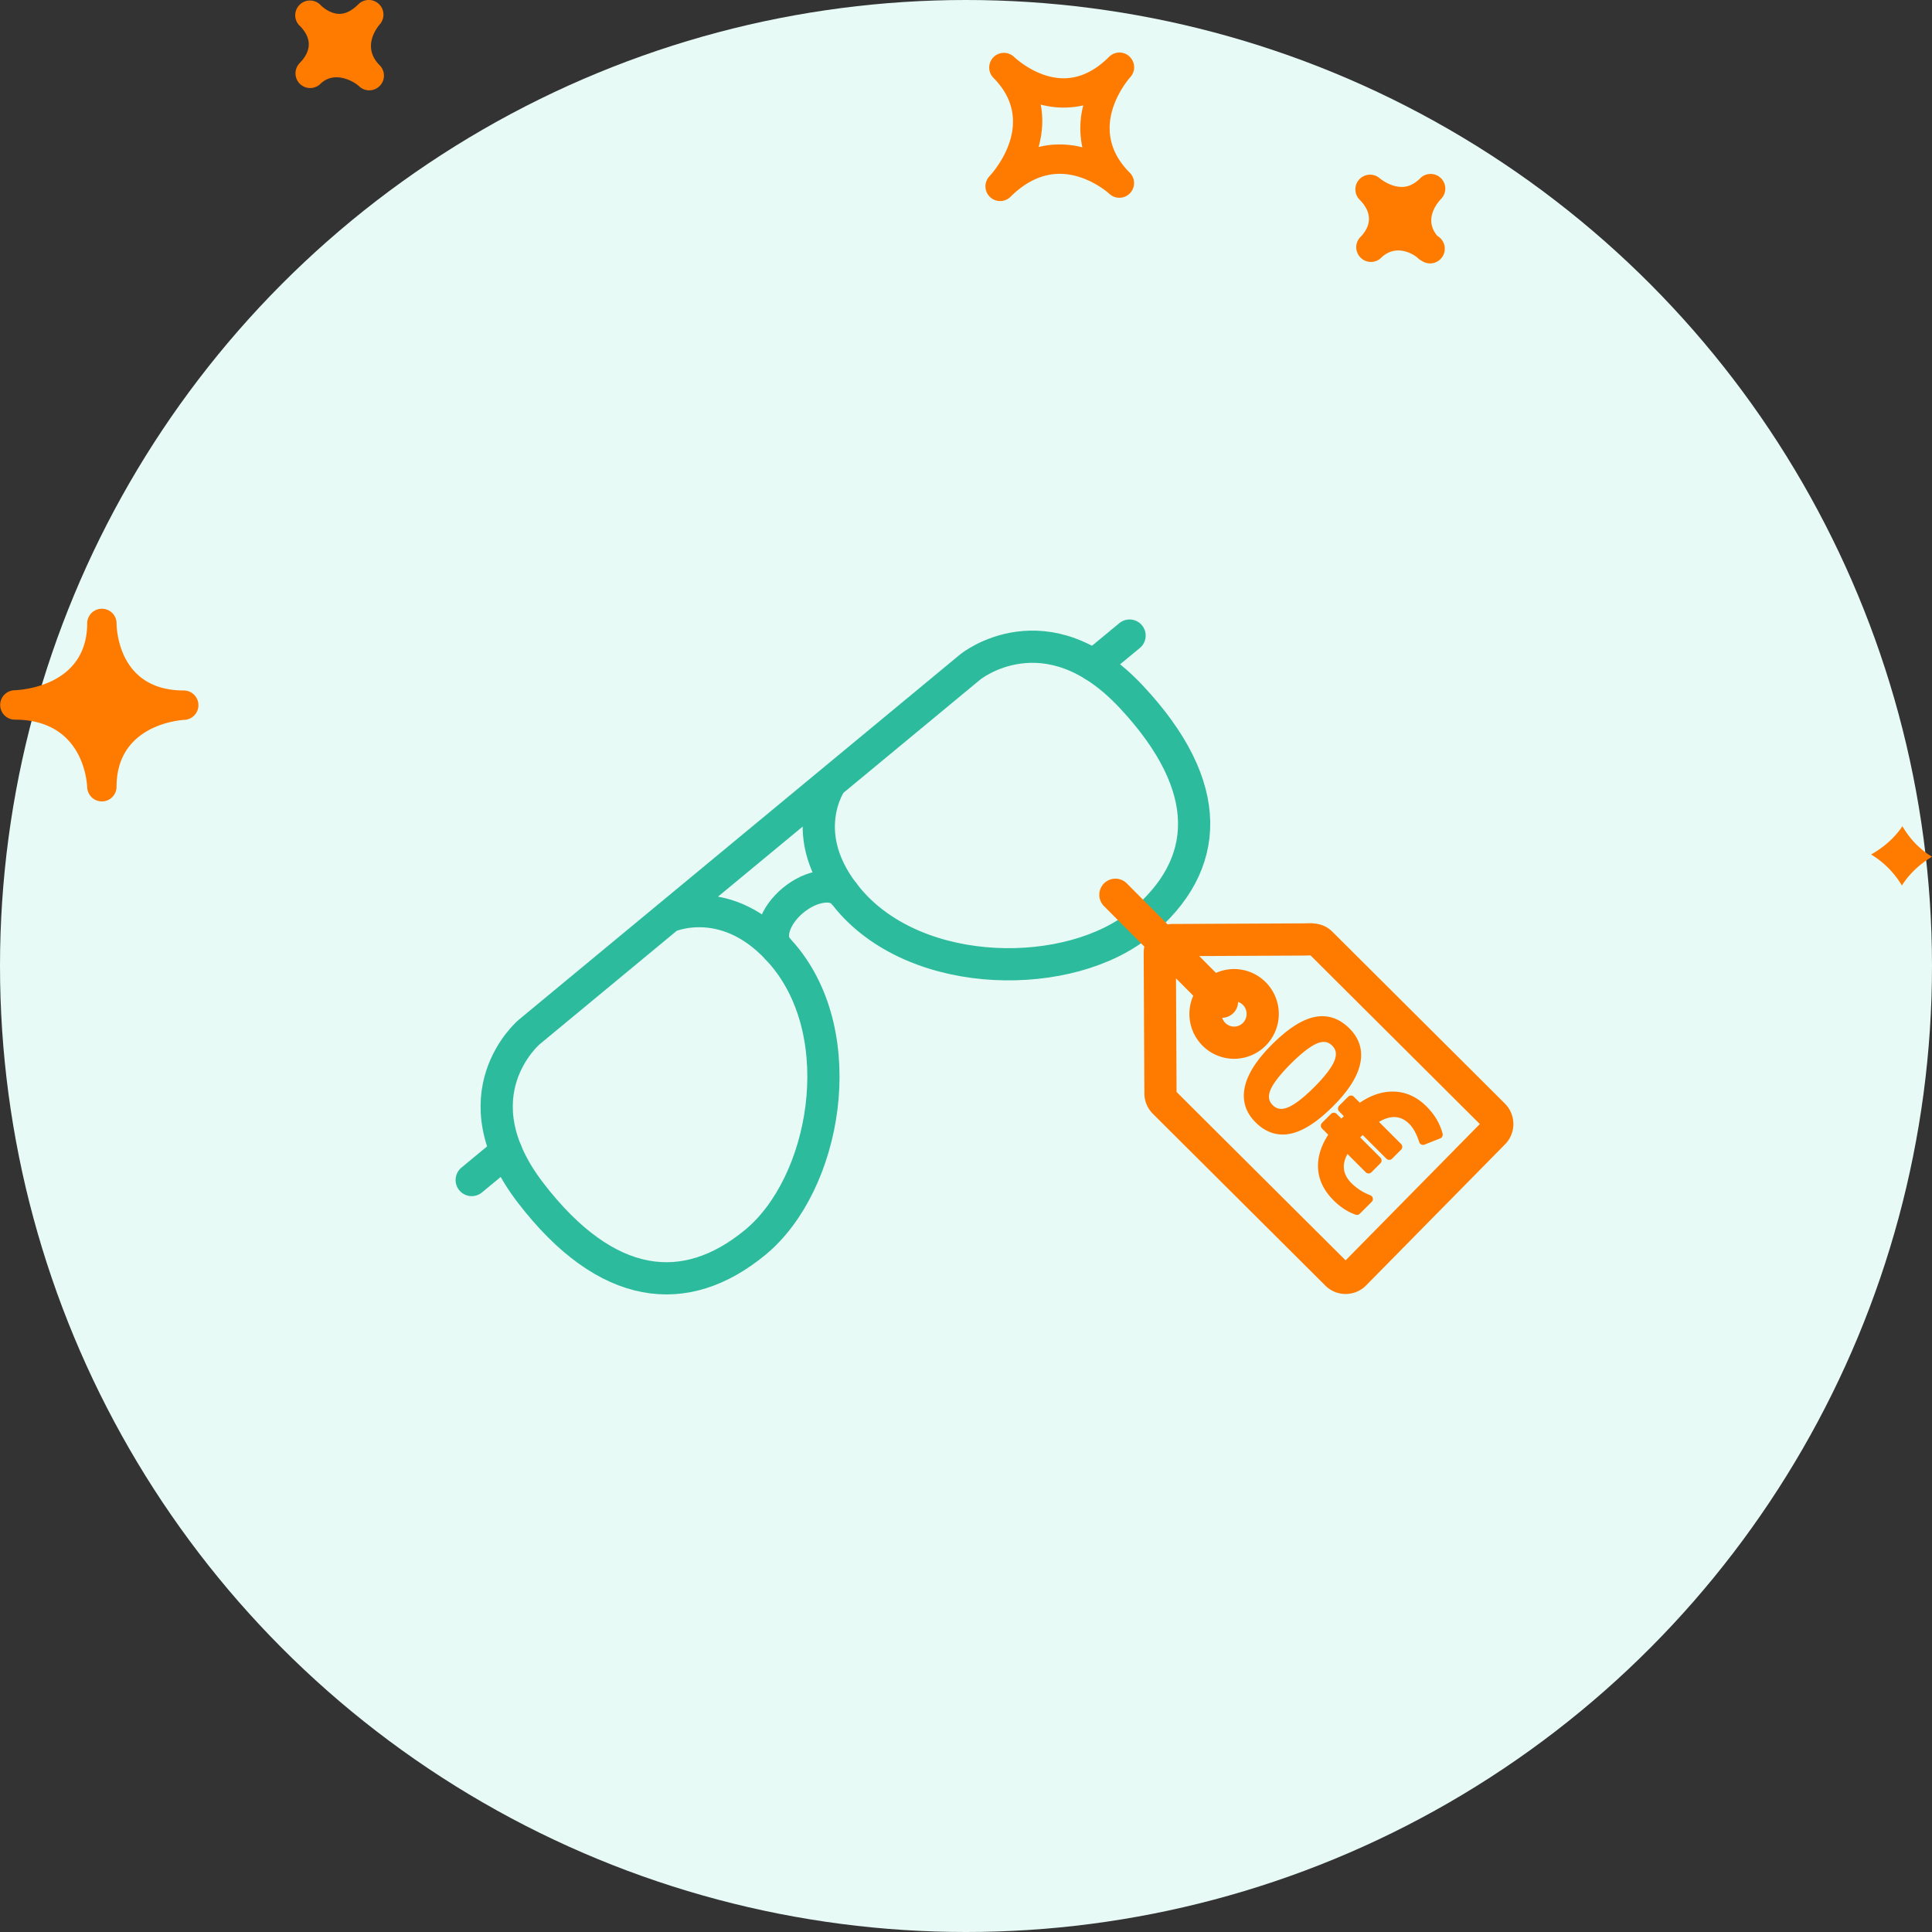
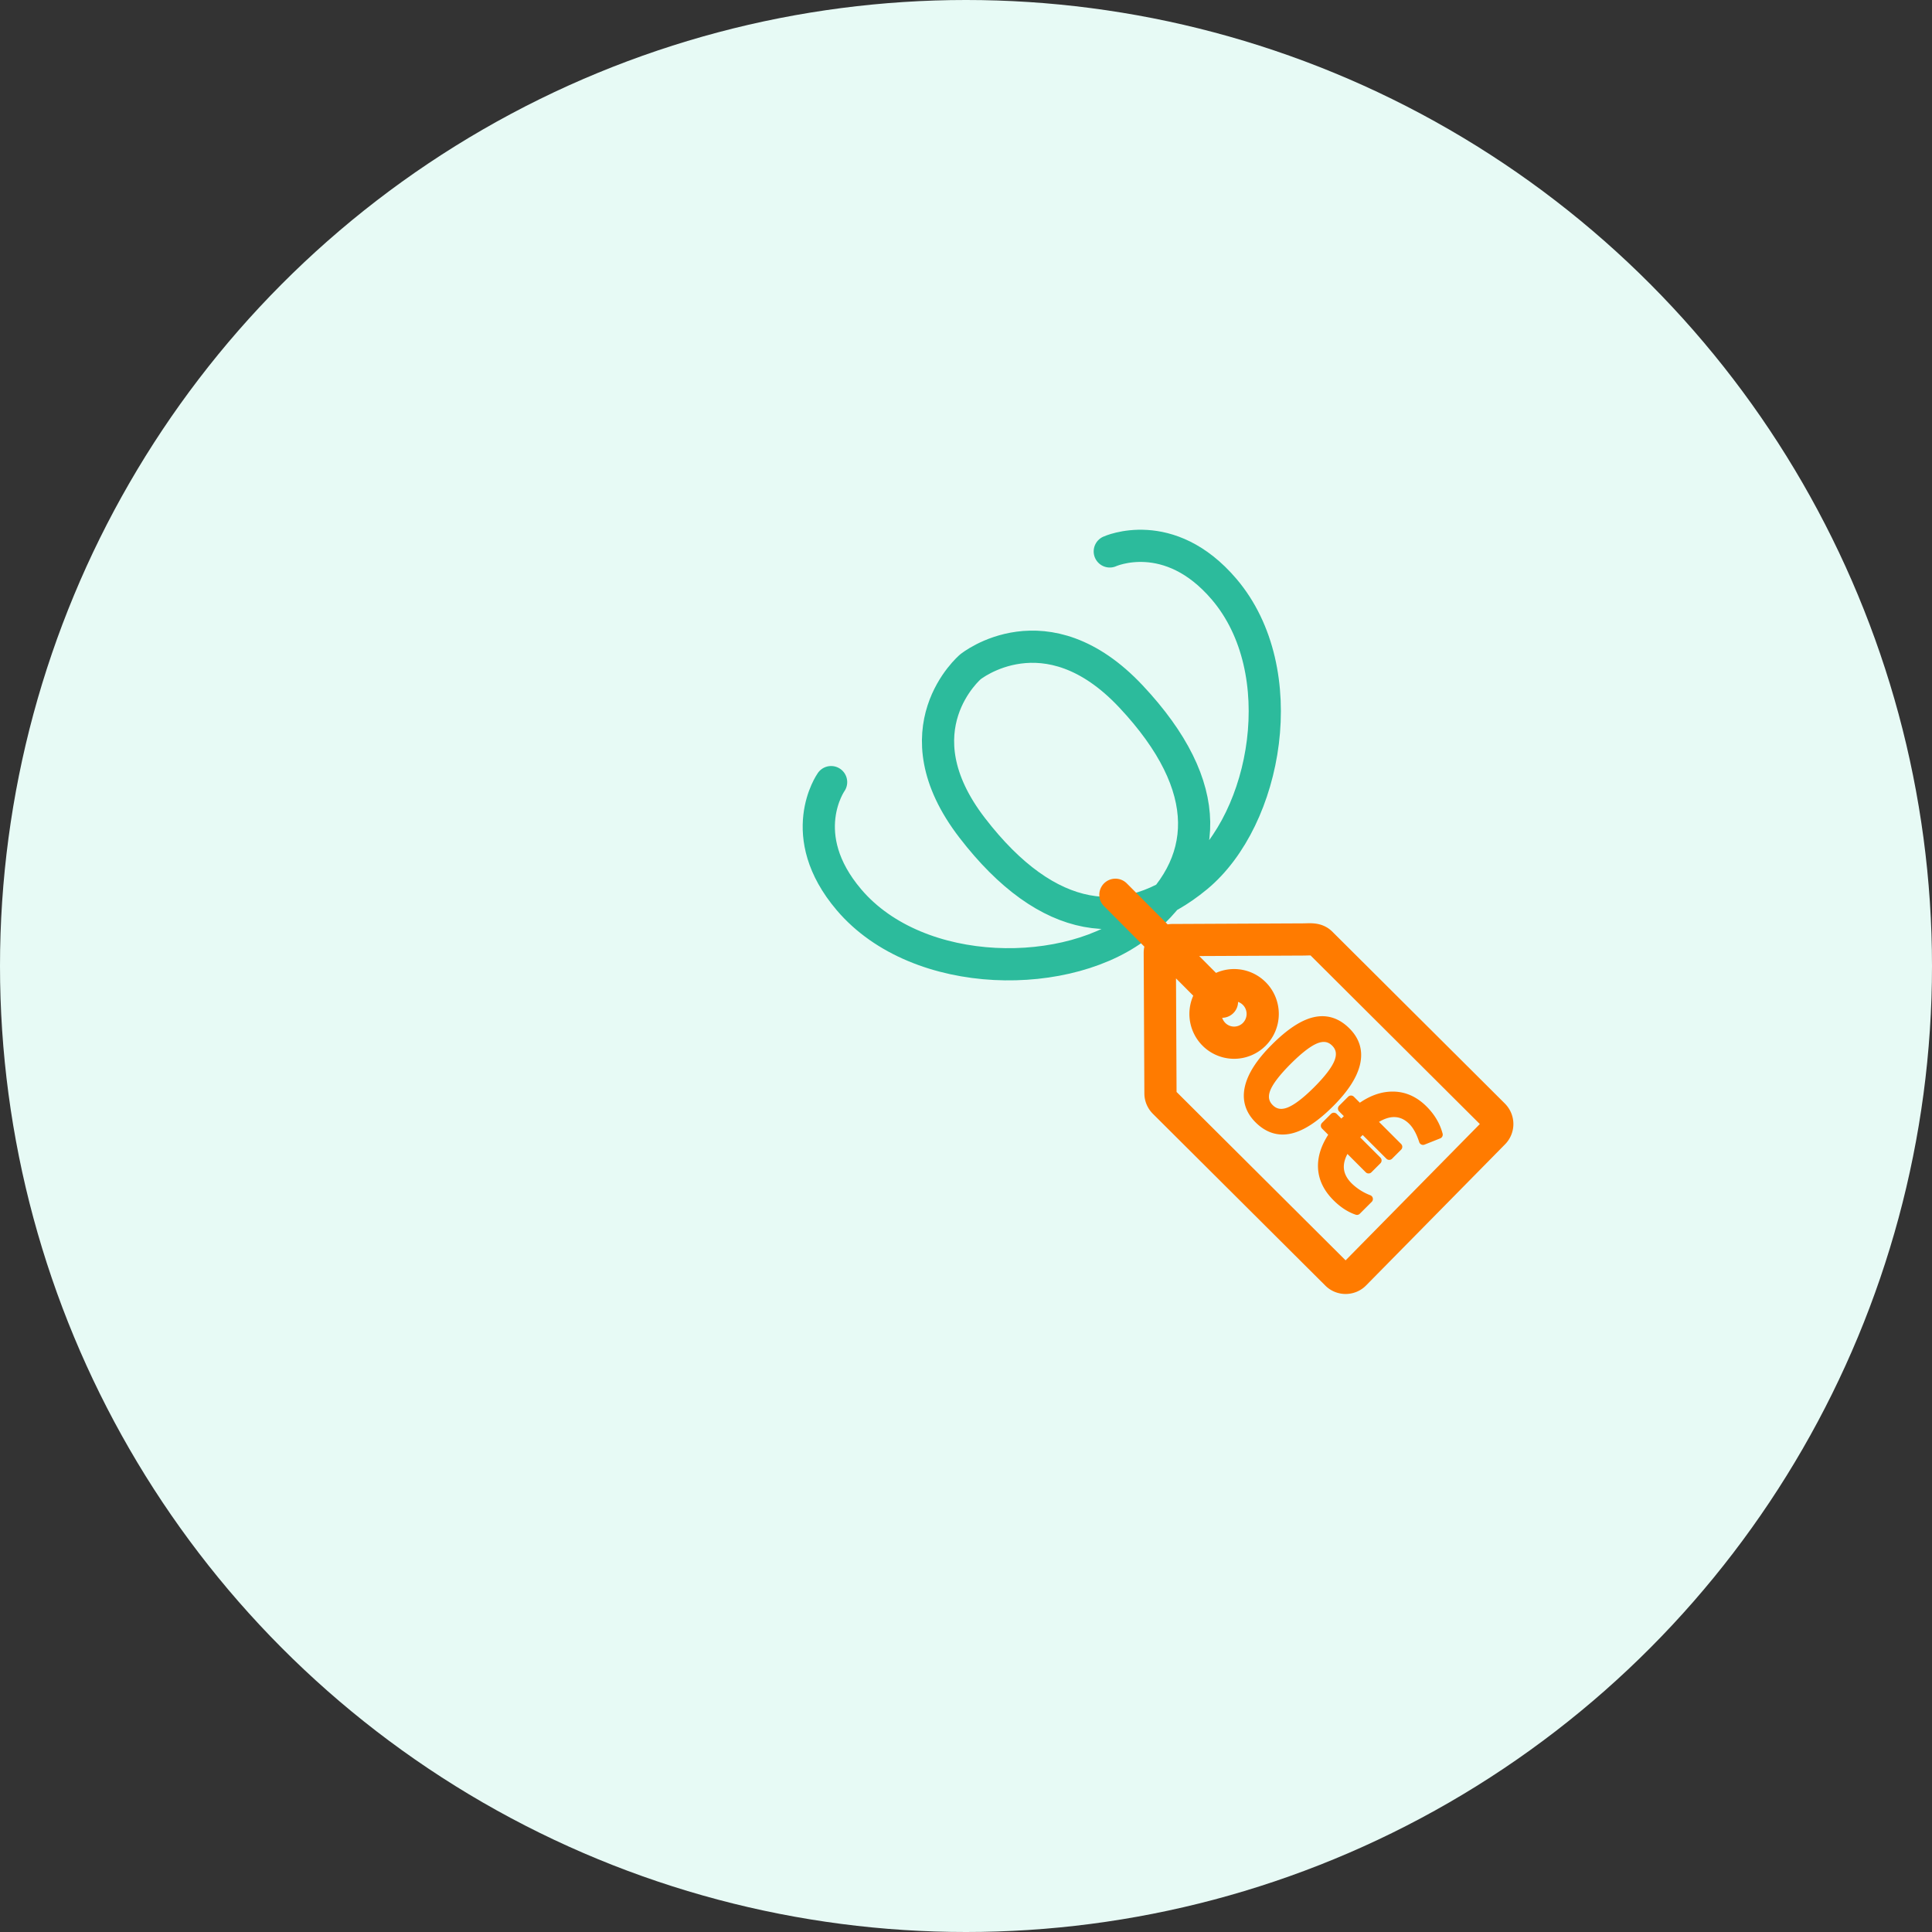
<svg xmlns="http://www.w3.org/2000/svg" width="120" height="120" viewBox="0 0 120 120">
  <rect x="0" y="0" width="120" height="120" fill="#333333" stroke="none" />
  <g fill="none" fill-rule="evenodd">
    <circle cx="60" cy="60" r="60" fill="#E7FAF5" />
    <g stroke-linejoin="round">
      <g stroke="#2CBB9C" stroke-linecap="round" stroke-width="2">
-         <path d="M51.622 48.579s-2.318 3.279 1.112 7.31c4.318 5.077 13.775 5.057 18.126 1.455 4.354-3.602 4.676-8.449-.612-14.085-5.29-5.634-9.972-1.843-9.972-1.843l-27.413 22.69s-4.601 3.889.108 10.003c4.707 6.116 9.604 6.644 13.955 3.043 4.352-3.602 6.016-12.785 1.696-17.861-3.429-4.032-7.105-2.351-7.105-2.351" />
-         <path d="M48.273 58.9c-.596-.701-.155-2.034.985-2.978 1.142-.945 2.55-1.142 3.145-.44M29.298 73.294l2.141-1.772M67.93 41.321l2.23-1.844" />
+         <path d="M51.622 48.579s-2.318 3.279 1.112 7.31c4.318 5.077 13.775 5.057 18.126 1.455 4.354-3.602 4.676-8.449-.612-14.085-5.29-5.634-9.972-1.843-9.972-1.843s-4.601 3.889.108 10.003c4.707 6.116 9.604 6.644 13.955 3.043 4.352-3.602 6.016-12.785 1.696-17.861-3.429-4.032-7.105-2.351-7.105-2.351" />
      </g>
      <g stroke="#FF7B00">
        <path stroke-linecap="round" stroke-width="2" d="M92.769 69.256l-10.72-10.678c-.297-.297-.678-.227-1.123-.226l-8.11.038a.79.79 0 0 0-.78.794l.043 8.73c0 .208.086.408.232.556l10.718 10.677c.312.31.816.29 1.106-.005l8.637-8.771a.792.792 0 0 0-.005-1.115zM69.28 55.576l6.619 6.642" />
        <path fill="#FF7B00" fill-rule="nonzero" stroke-width=".5" d="M78.16 69.532c.586.585 1.246.796 1.98.632.733-.164 1.562-.71 2.486-1.633.898-.898 1.434-1.726 1.607-2.485.173-.76-.025-1.423-.595-1.992-.583-.583-1.24-.795-1.97-.634-.73.16-1.564.71-2.503 1.65-.895.895-1.428 1.72-1.6 2.477-.17.756.028 1.418.595 1.985zm.714-.714c-.314-.313-.387-.697-.22-1.15.168-.454.615-1.043 1.34-1.77.726-.724 1.317-1.172 1.773-1.342.456-.17.84-.1 1.154.215.314.314.384.703.21 1.167-.174.464-.617 1.053-1.33 1.767-.717.715-1.305 1.158-1.766 1.329-.46.17-.847.098-1.161-.216zm4.125 5.552c.404.404.832.685 1.285.84l.739-.738a3.62 3.62 0 0 1-1.247-.795c-.697-.698-.742-1.5-.133-2.405l1.362 1.363.557-.557-1.422-1.422.135-.15.2-.2.17-.156 1.643 1.642.56-.56-1.59-1.59c.483-.343.93-.512 1.342-.508.412.004.78.17 1.11.498.278.278.504.689.678 1.23l.973-.387c-.154-.58-.463-1.103-.928-1.568-.562-.562-1.194-.848-1.897-.856-.702-.01-1.402.247-2.1.768l-.523-.523-.56.56.474.475-.244.23-.134.134-.128.142-.474-.474-.557.557.53.53c-.5.713-.735 1.405-.706 2.075.03.67.325 1.285.885 1.845z" />
        <path stroke-linecap="round" stroke-width="2" d="M77.909 61.713a1.796 1.796 0 0 1 0 2.527 1.77 1.77 0 0 1-2.513 0 1.794 1.794 0 0 1 0-2.527 1.768 1.768 0 0 1 2.512 0z" />
      </g>
    </g>
-     <path fill="#FF7B00" fill-rule="nonzero" d="M70.155 3.511a.907.907 0 0 0-1.267.018c-.884.884-1.831 1.333-2.822 1.333-1.71 0-3.074-1.322-3.089-1.335a.913.913 0 0 0-1.286 1.295l.004.005c2.75 2.756.052 5.81-.264 6.15a.913.913 0 0 0 1.308 1.27c.962-.963 1.999-1.45 3.083-1.45 1.717 0 3.056 1.218 3.071 1.231a.912.912 0 0 0 1.266-1.314c-2.67-2.678-.228-5.606.056-5.932a.912.912 0 0 0-.06-1.27zM67.227 9.15a5.742 5.742 0 0 0-1.408-.178c-.45 0-.884.052-1.31.16.226-.823.313-1.72.13-2.637a5.5 5.5 0 0 0 2.645.05 5.62 5.62 0 0 0-.057 2.605zm22.276 3.21c-.192.2-1.111 1.249-.225 2.294a.914.914 0 1 1-.981 1.54.905.905 0 0 1-.18-.119l-.005.003-.053-.055c-.174-.17-1.304-.951-2.274-.011A.905.905 0 0 1 84.507 16a.91.91 0 0 1-.04-1.247l-.002-.002c.003 0 .028-.025.043-.039.418-.43.956-1.294-.071-2.32a.913.913 0 0 1 1.254-1.324s.637.543 1.373.543c.409 0 .787-.175 1.15-.54a.911.911 0 1 1 1.289 1.288zM18.58 3.955l-.004-.003.054-.054c.51-.522.916-1.337.015-2.269l-.04-.038A.909.909 0 0 1 18.62.288a.91.91 0 0 1 1.276.01c.007.011.018.02.028.03 0 .002.004.006.007.008.092.087.566.525 1.154.525.385 0 .78-.201 1.176-.598a.917.917 0 0 1 1.271-.016.914.914 0 0 1 .053 1.271c-.192.223-1.115 1.413-.01 2.53h.003v.002a.912.912 0 0 1-1.287 1.295c-.292-.274-1.507-.99-2.384-.142a.911.911 0 0 1-1.327-1.247zM5.415 48.901c.022.49.424.876.912.876h.018a.91.91 0 0 0 .894-.91c0-3.79 3.795-4.13 4.23-4.156a.91.91 0 0 0 .855-.94.91.91 0 0 0-.908-.884c-4.025 0-4.173-3.757-4.175-4.184v-.001a.913.913 0 0 0-1.825-.017v.019c0 3.902-4.069 4.152-4.532 4.17a.913.913 0 0 0 .028 1.825c4.21.002 4.484 3.772 4.503 4.202zm112.747 2.417c.424.726 1.02 1.4 1.838 1.894-.708.426-1.376 1.01-1.87 1.788a5.6 5.6 0 0 0-1.914-1.927c.738-.415 1.429-.987 1.946-1.755z" />
  </g>
</svg>